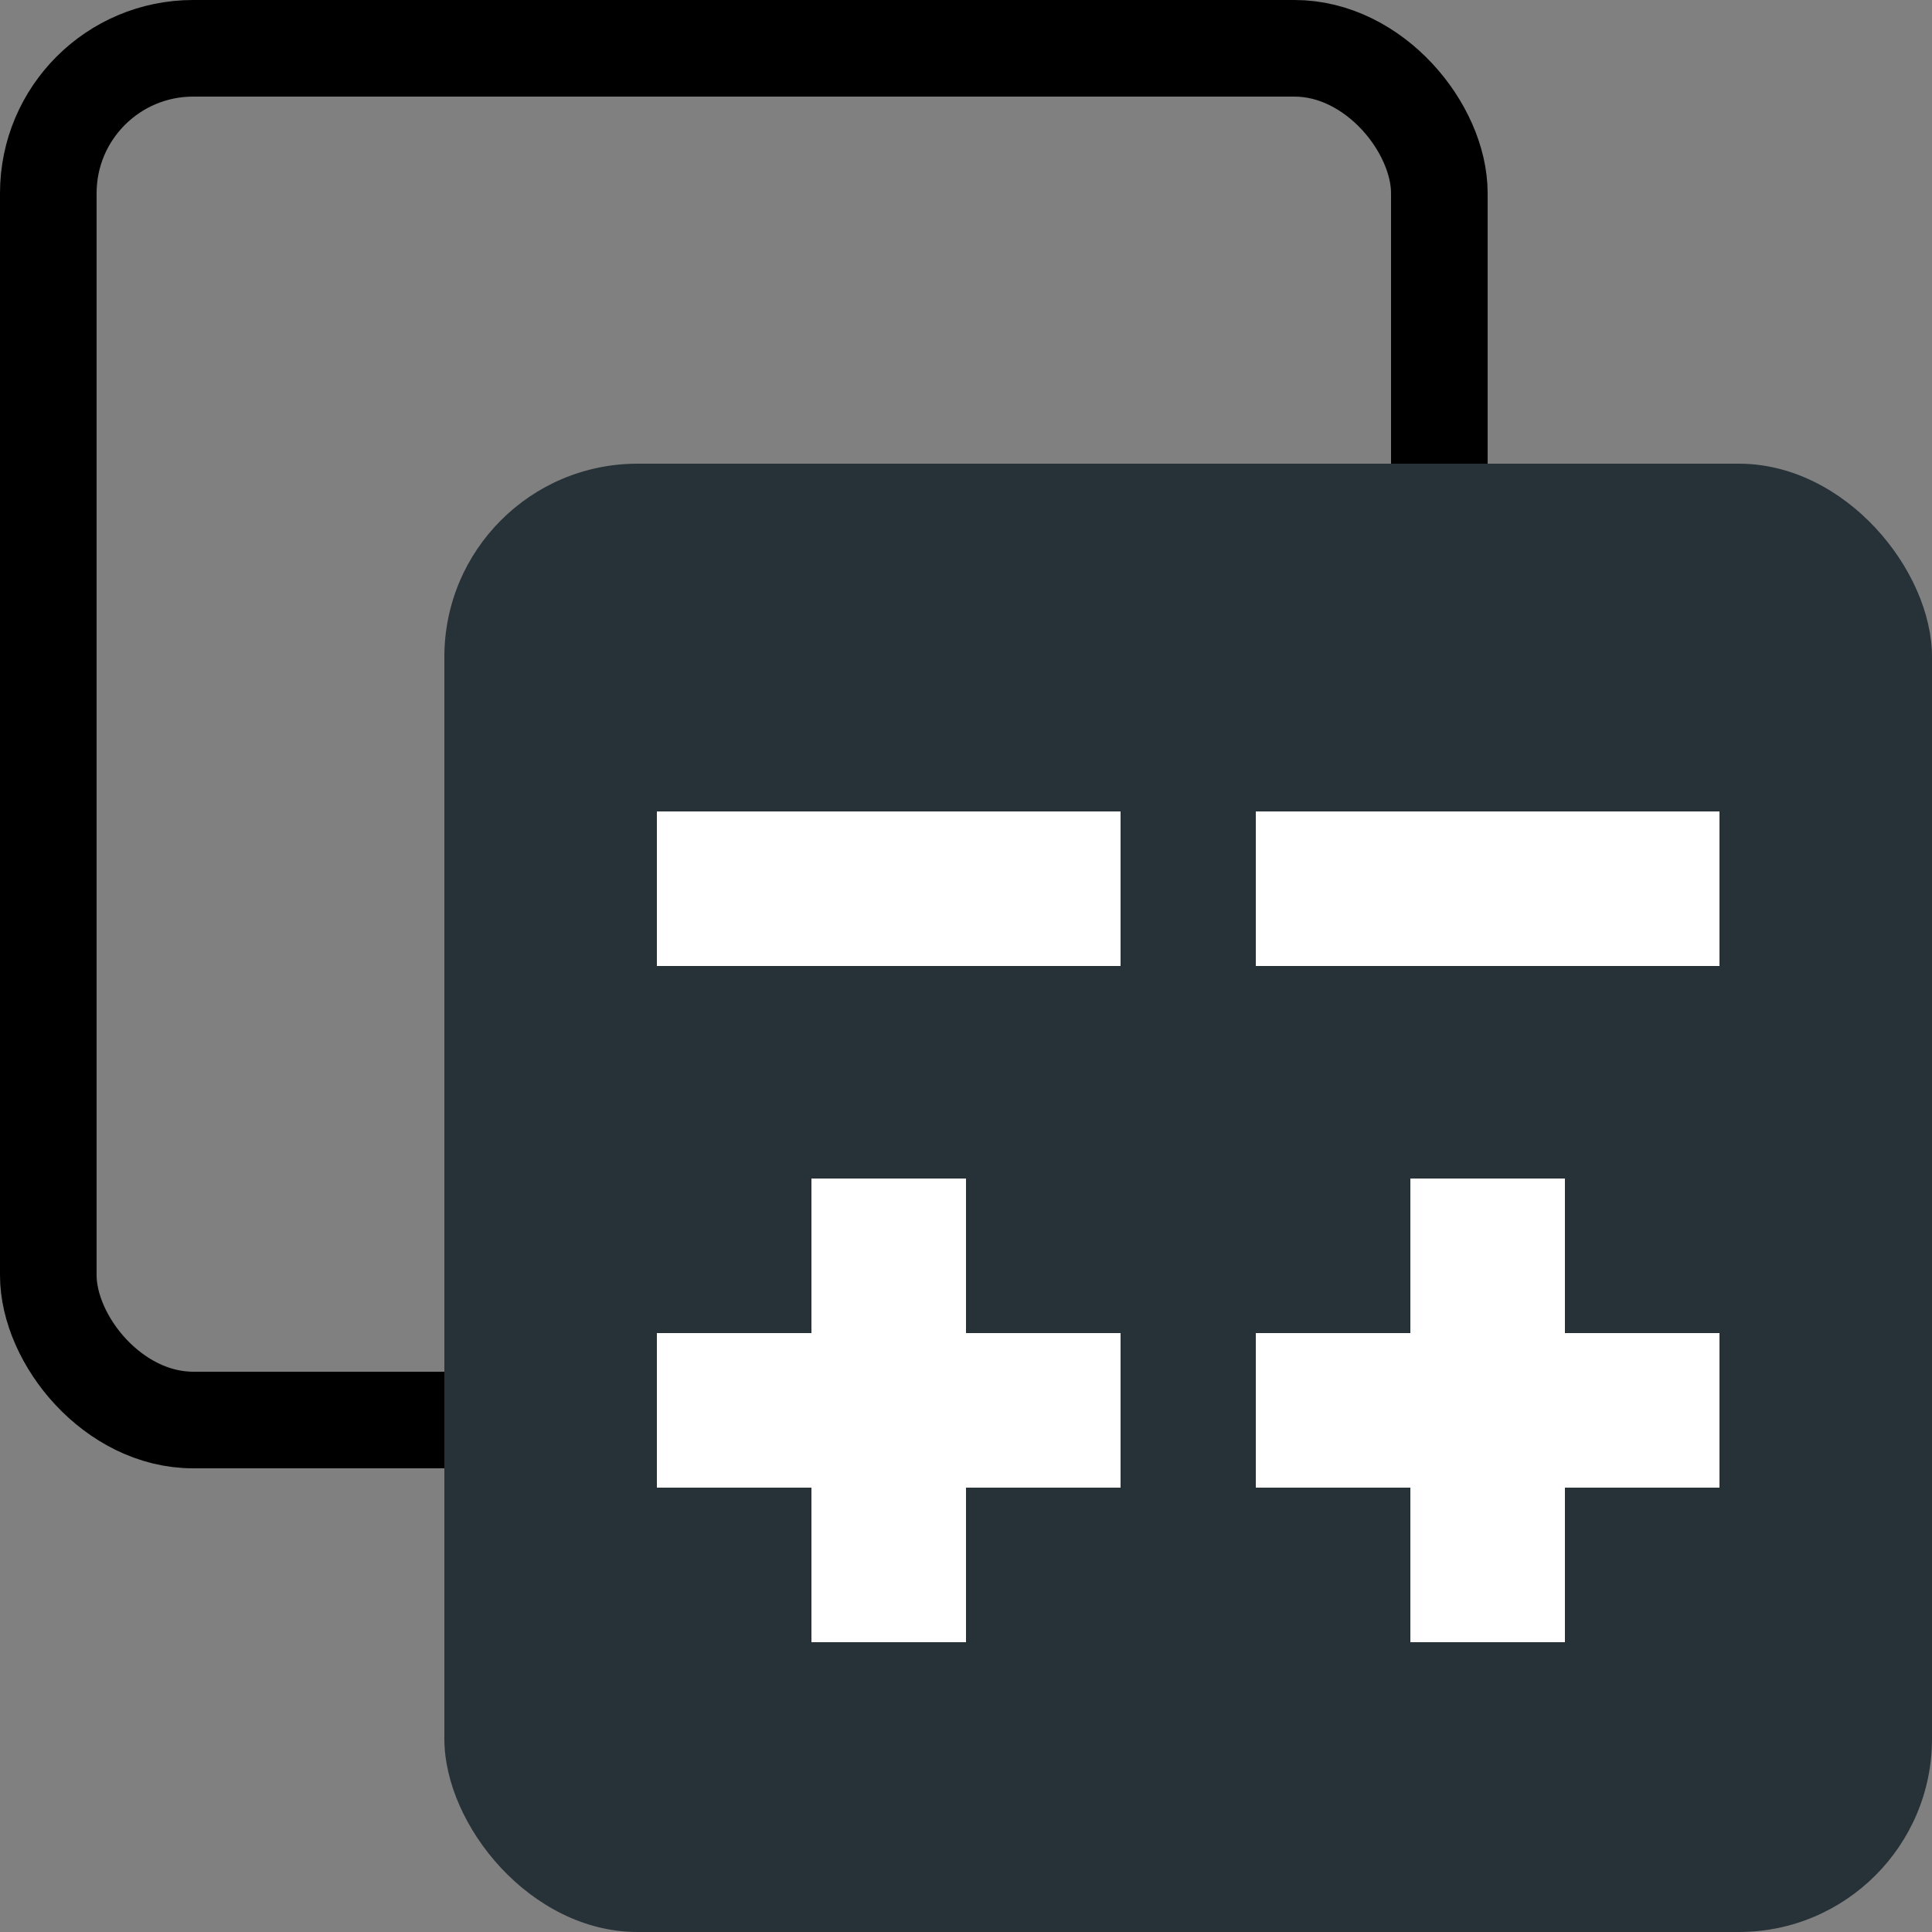
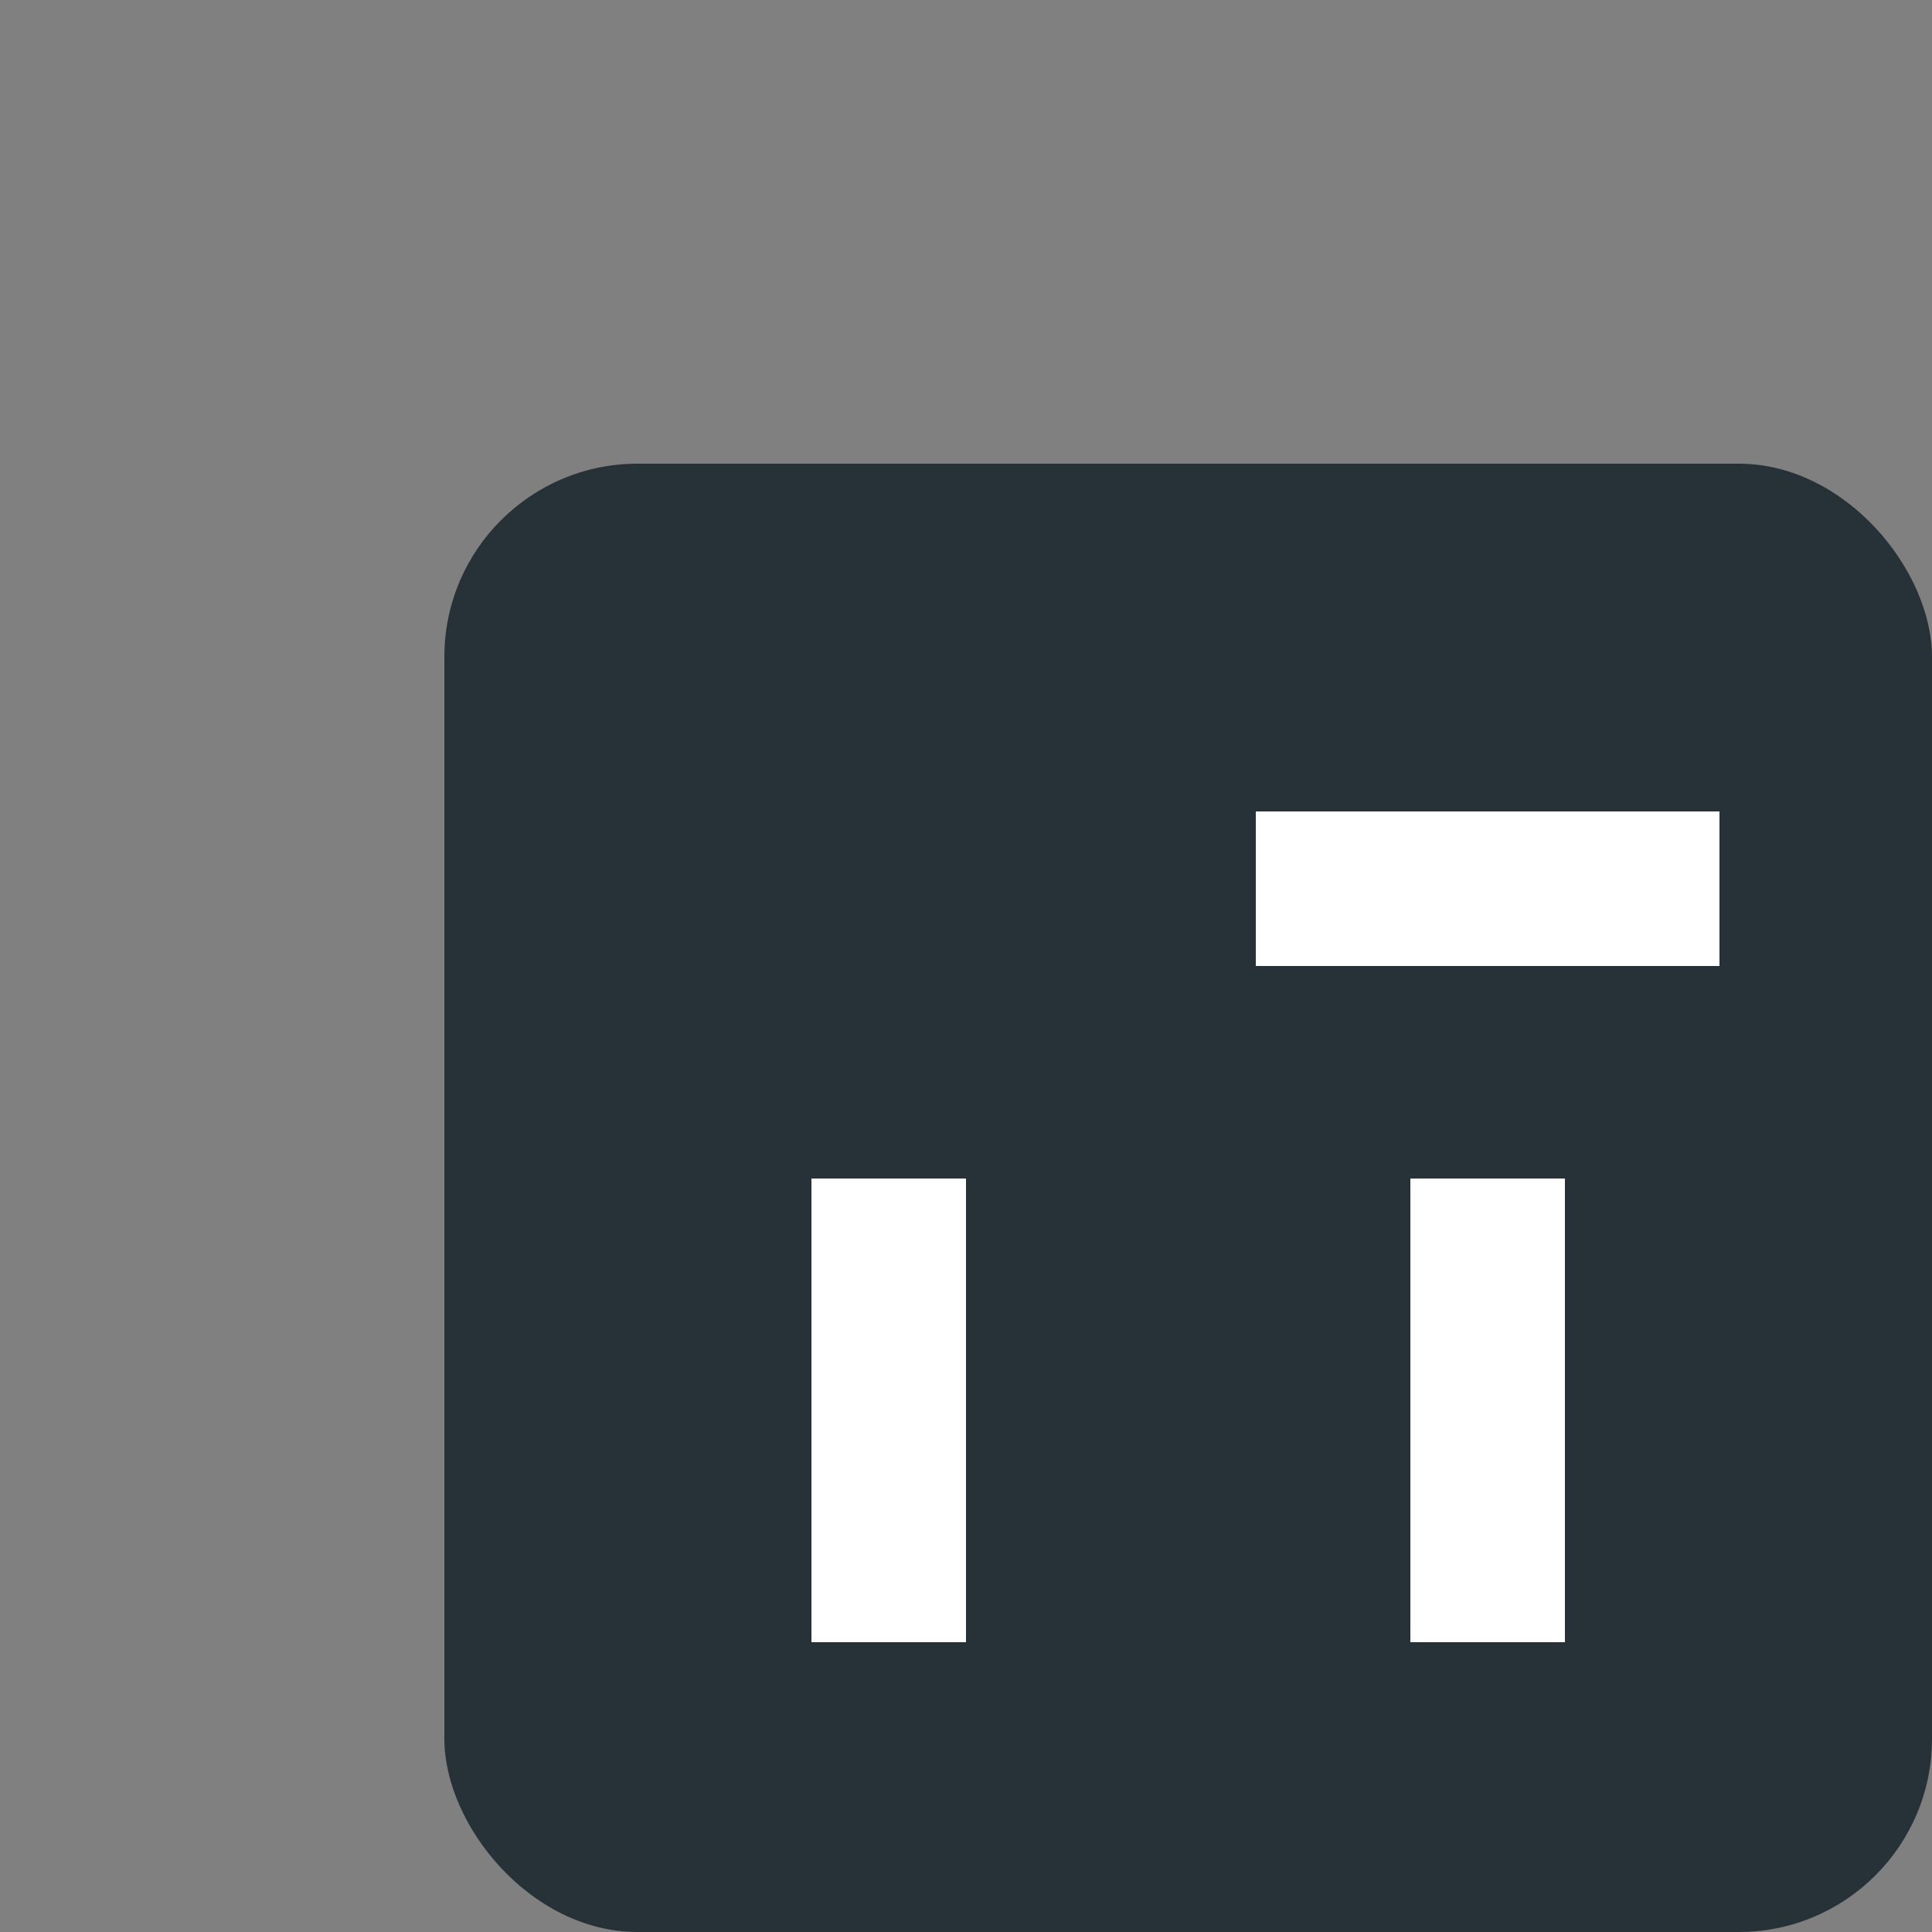
<svg xmlns="http://www.w3.org/2000/svg" width="100" height="100" viewBox="0 0 100 100" fill="none">
  <rect x="0" y="0" width="100" height="100" fill="#808080" stroke="none" />
-   <rect x="2.5" y="2.5" width="72" height="71" rx="7.5" stroke="black" stroke-width="5" />
  <rect x="23" y="24" width="77" height="76" rx="10" fill="#273238" />
-   <rect x="34" y="42" width="24" height="8" fill="white" />
-   <rect x="34" y="69" width="24" height="8" fill="white" />
  <rect x="42" y="85" width="24" height="8" transform="rotate(-90 42 85)" fill="white" />
-   <rect x="65" y="69" width="24" height="8" fill="white" />
  <rect x="73" y="85" width="24" height="8" transform="rotate(-90 73 85)" fill="white" />
  <rect x="65" y="42" width="24" height="8" fill="white" />
</svg>